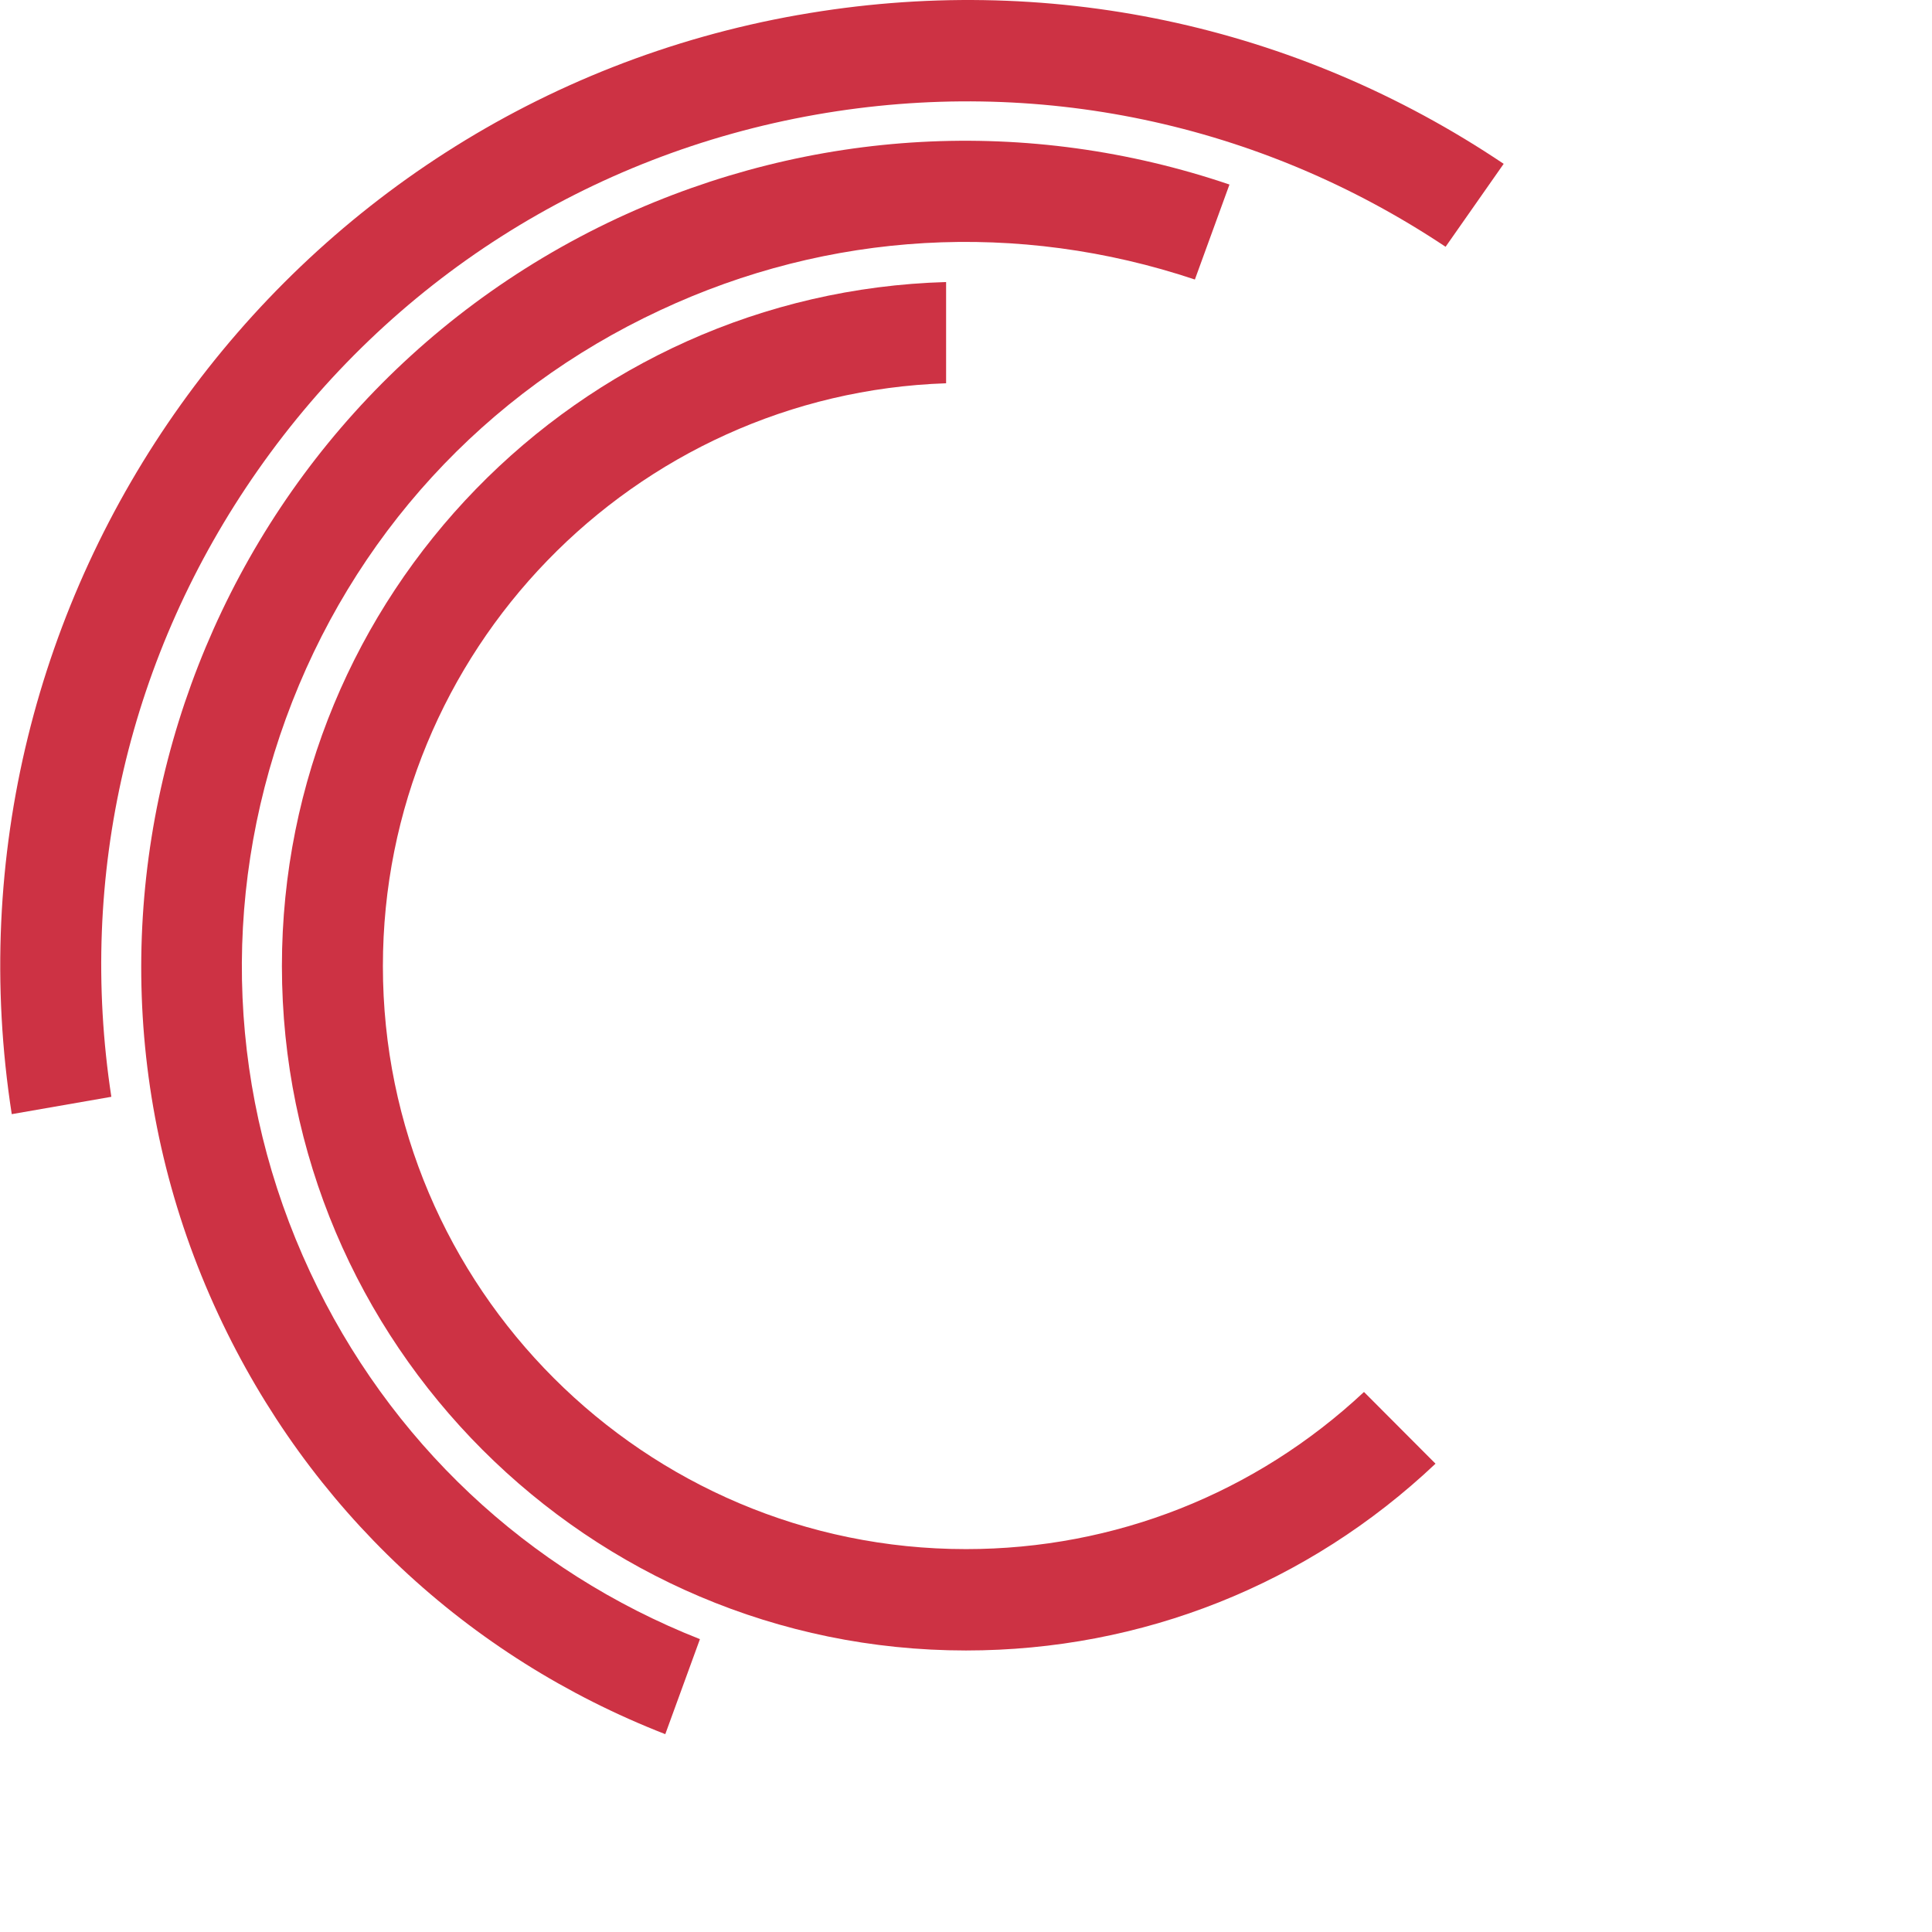
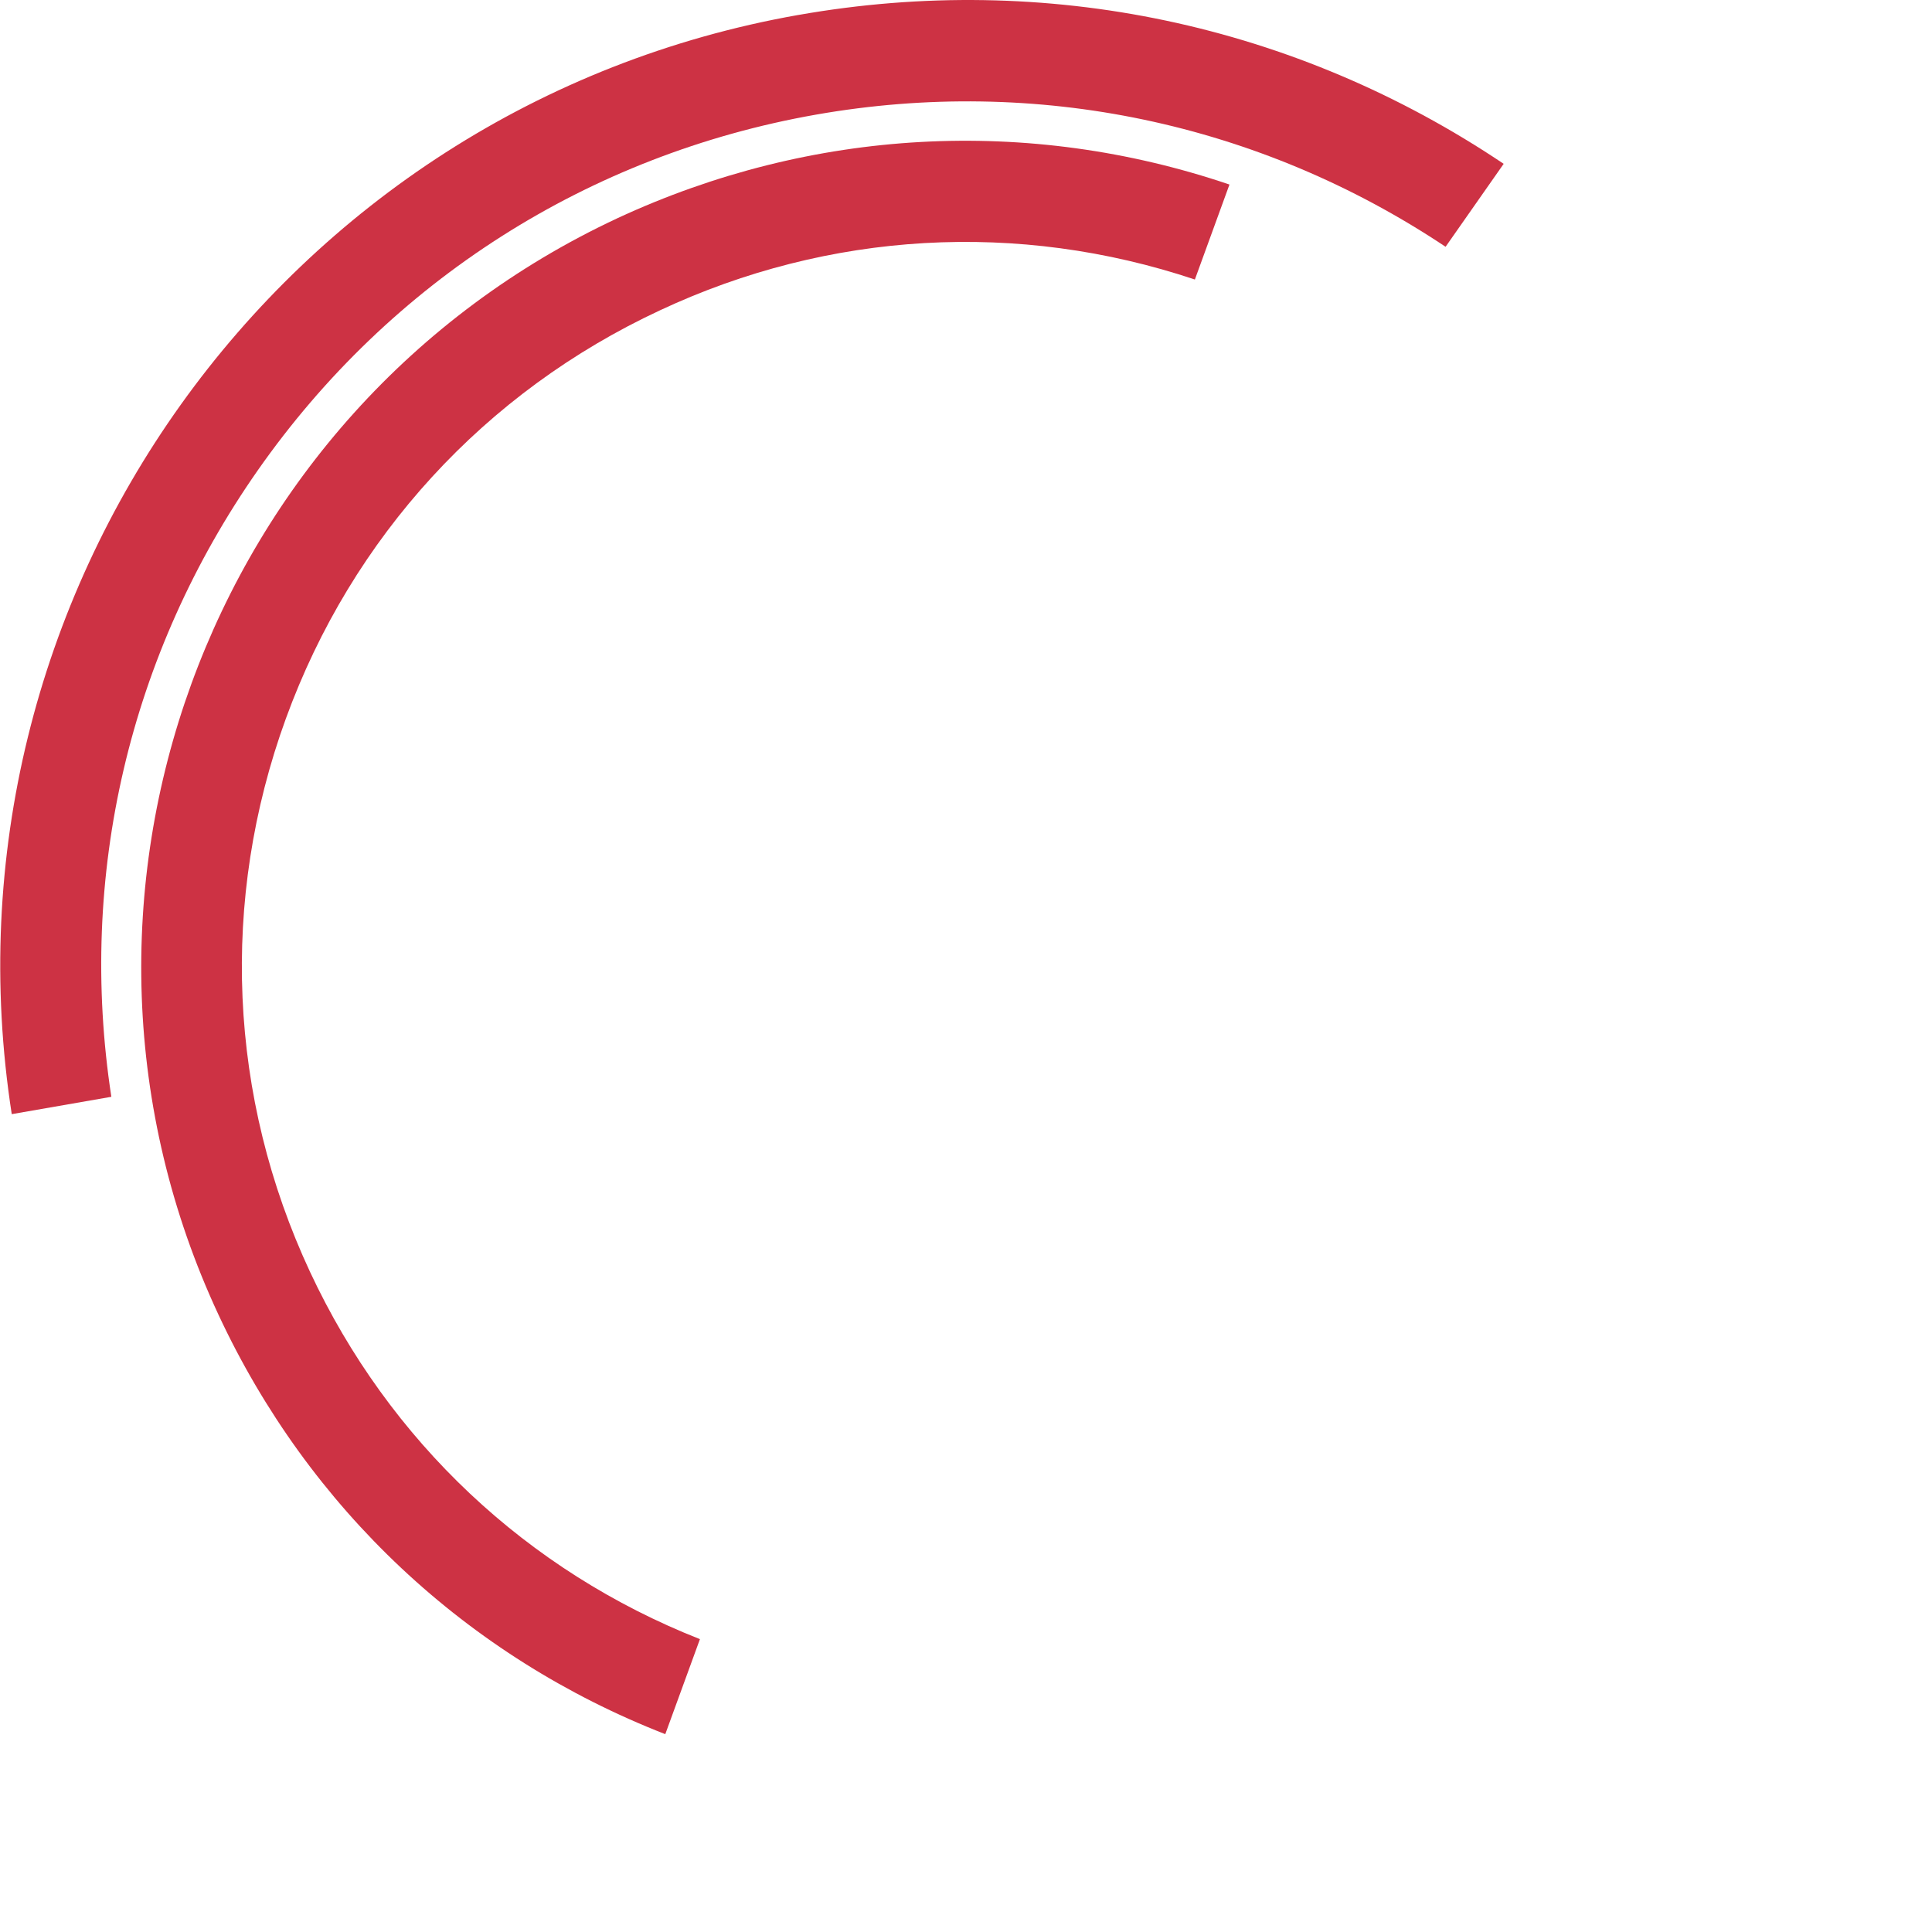
<svg xmlns="http://www.w3.org/2000/svg" version="1.1" id="Layer_1" x="0px" y="0px" width="60px" height="60.004px" viewBox="0 0 60 60.004" enable-background="new 0 0 60 60.004" xml:space="preserve">
  <g>
-     <circle fill="none" cx="30" cy="30.004" r="30" />
    <path fill="#CD3244" d="M37.108,8.681l1.074-2.95c-6.25-2.12-12.978-1.753-19.008,1.046h0.001   C6.374,12.753,0.815,28.03,6.785,40.83c2.805,6.02,7.718,10.625,13.876,13.026l1.076-2.951c-5.367-2.116-9.653-6.146-12.108-11.404   c-2.537-5.44-2.804-11.543-0.751-17.185c2.054-5.642,6.18-10.145,11.621-12.68C25.748,7.179,31.621,6.846,37.108,8.681z" />
-     <path fill="#CD3244" d="M8.755,30.004c0,11.719,9.53,21.253,21.244,21.253c5.467,0,10.621-2.055,14.582-5.801l-2.221-2.227   c-3.371,3.152-7.737,4.88-12.362,4.88c-9.984,0-18.107-8.122-18.107-18.104c0-9.781,7.791-17.776,17.491-18.102V8.759   C17.954,9.086,8.755,18.49,8.755,30.004z" />
    <path fill="#CD3244" d="M25.341,3.56c6.855-1.204,13.774,0.251,19.553,4.104l1.804-2.576c-6.455-4.338-14.21-5.982-21.904-4.623   l0.001-0.001C8.711,3.3-2.133,18.536,0.365,34.601l3.093-0.539c-1.052-6.863,0.554-13.75,4.549-19.458   C12.123,8.725,18.279,4.804,25.341,3.56z" />
  </g>
</svg>